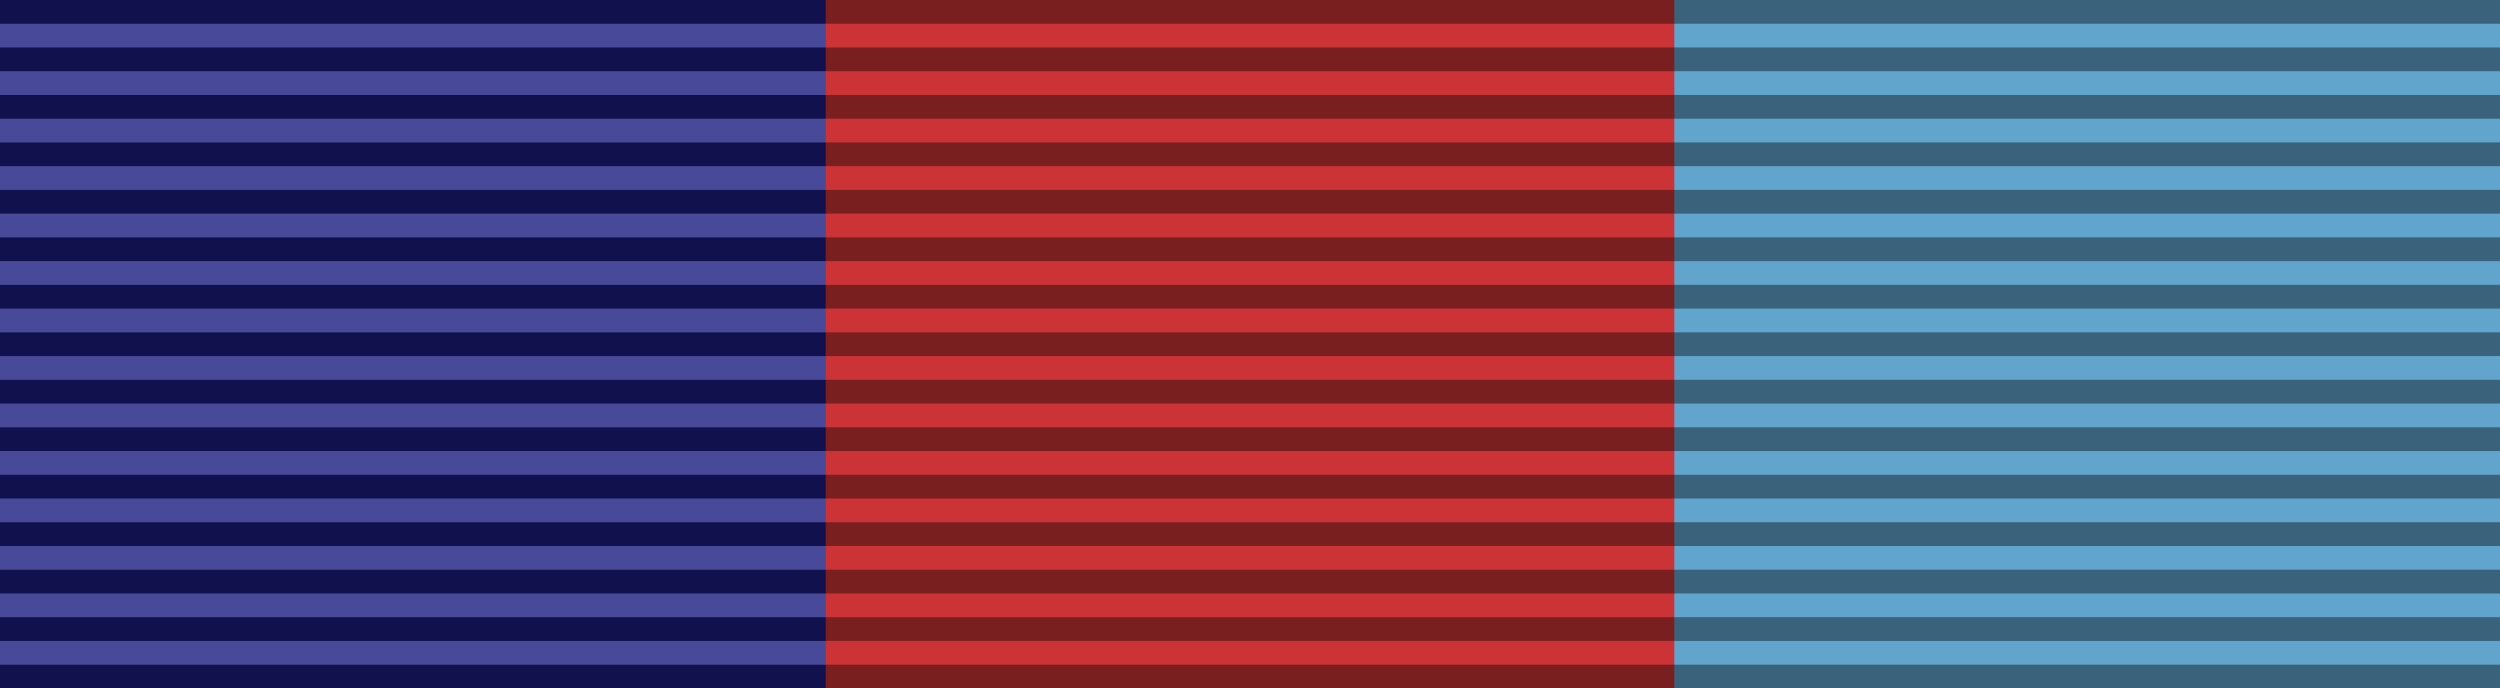
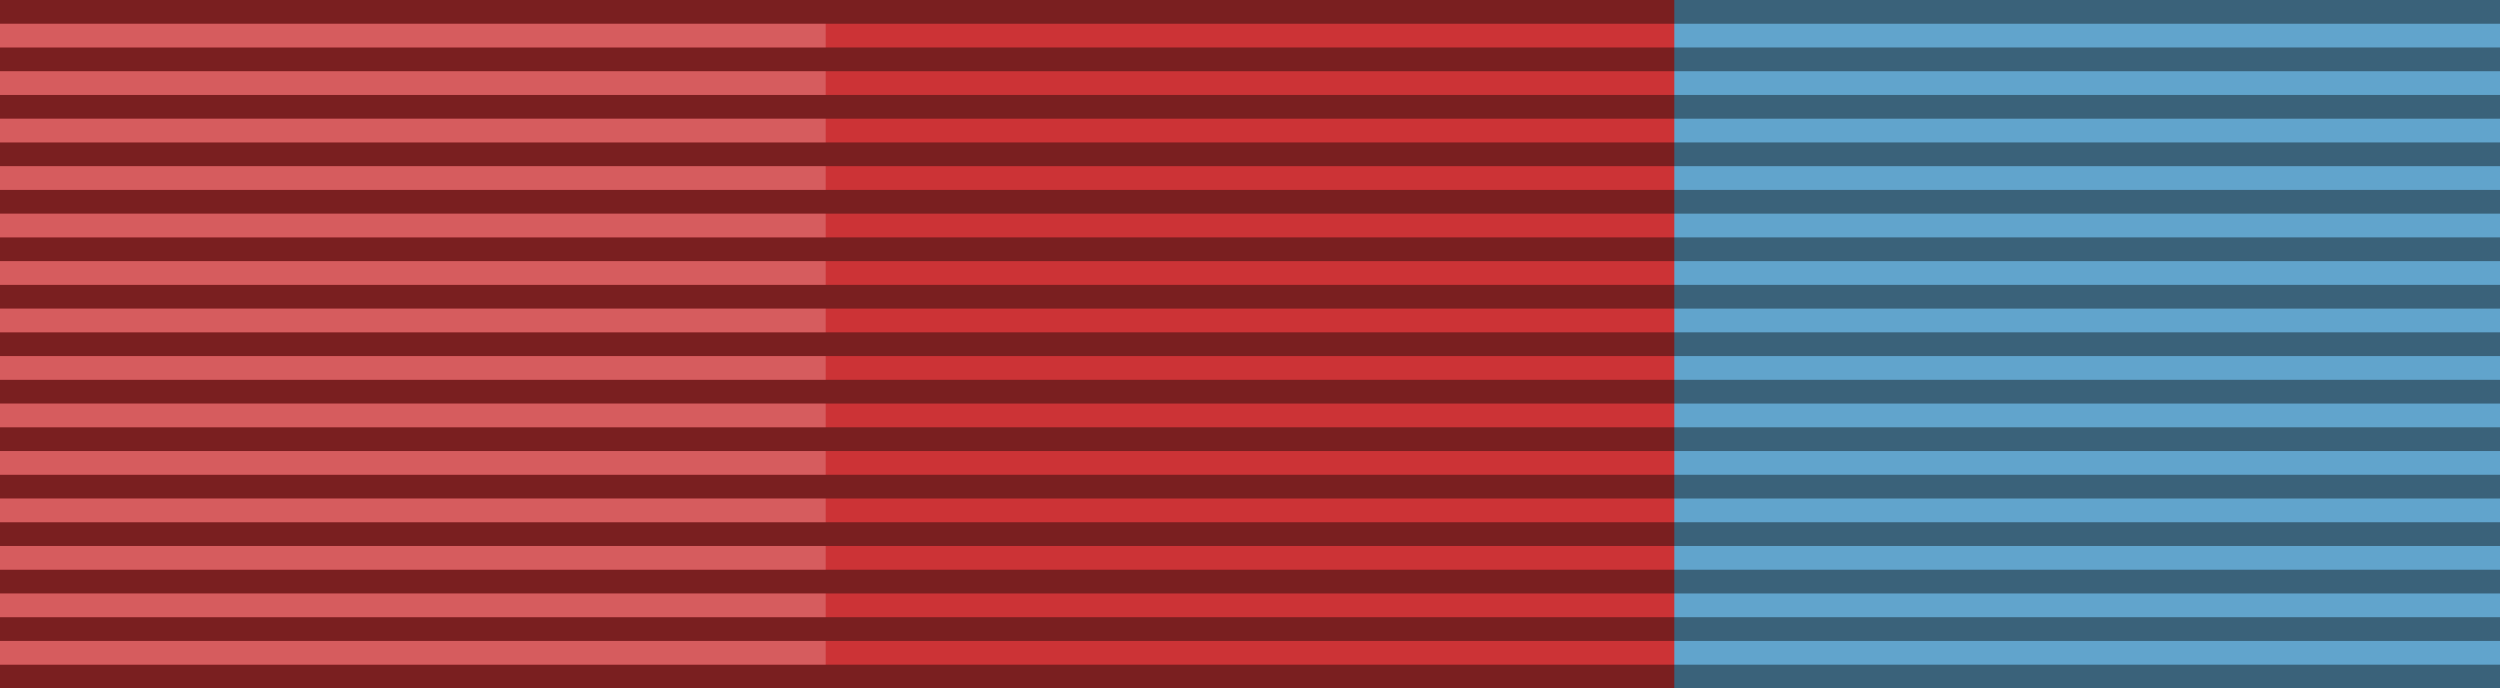
<svg xmlns="http://www.w3.org/2000/svg" width="218" height="60" version="1.0">
  <path d="M0,0h218v60H0z" fill="#cc3336" />
-   <path d="M0,0v60h72V0z" fill="#1c1c80" />
  <path d="M146,0v60h72V0z" fill="#61a4cc" />
  <path d="M109,0v60" fill="none" stroke-opacity=".4" stroke="#000" stroke-width="218" stroke-dasharray="2.07" />
  <path d="M36,2.07v60" fill="none" stroke-opacity=".2" stroke="#fff" stroke-width="72" stroke-dasharray="2.07" />
</svg>